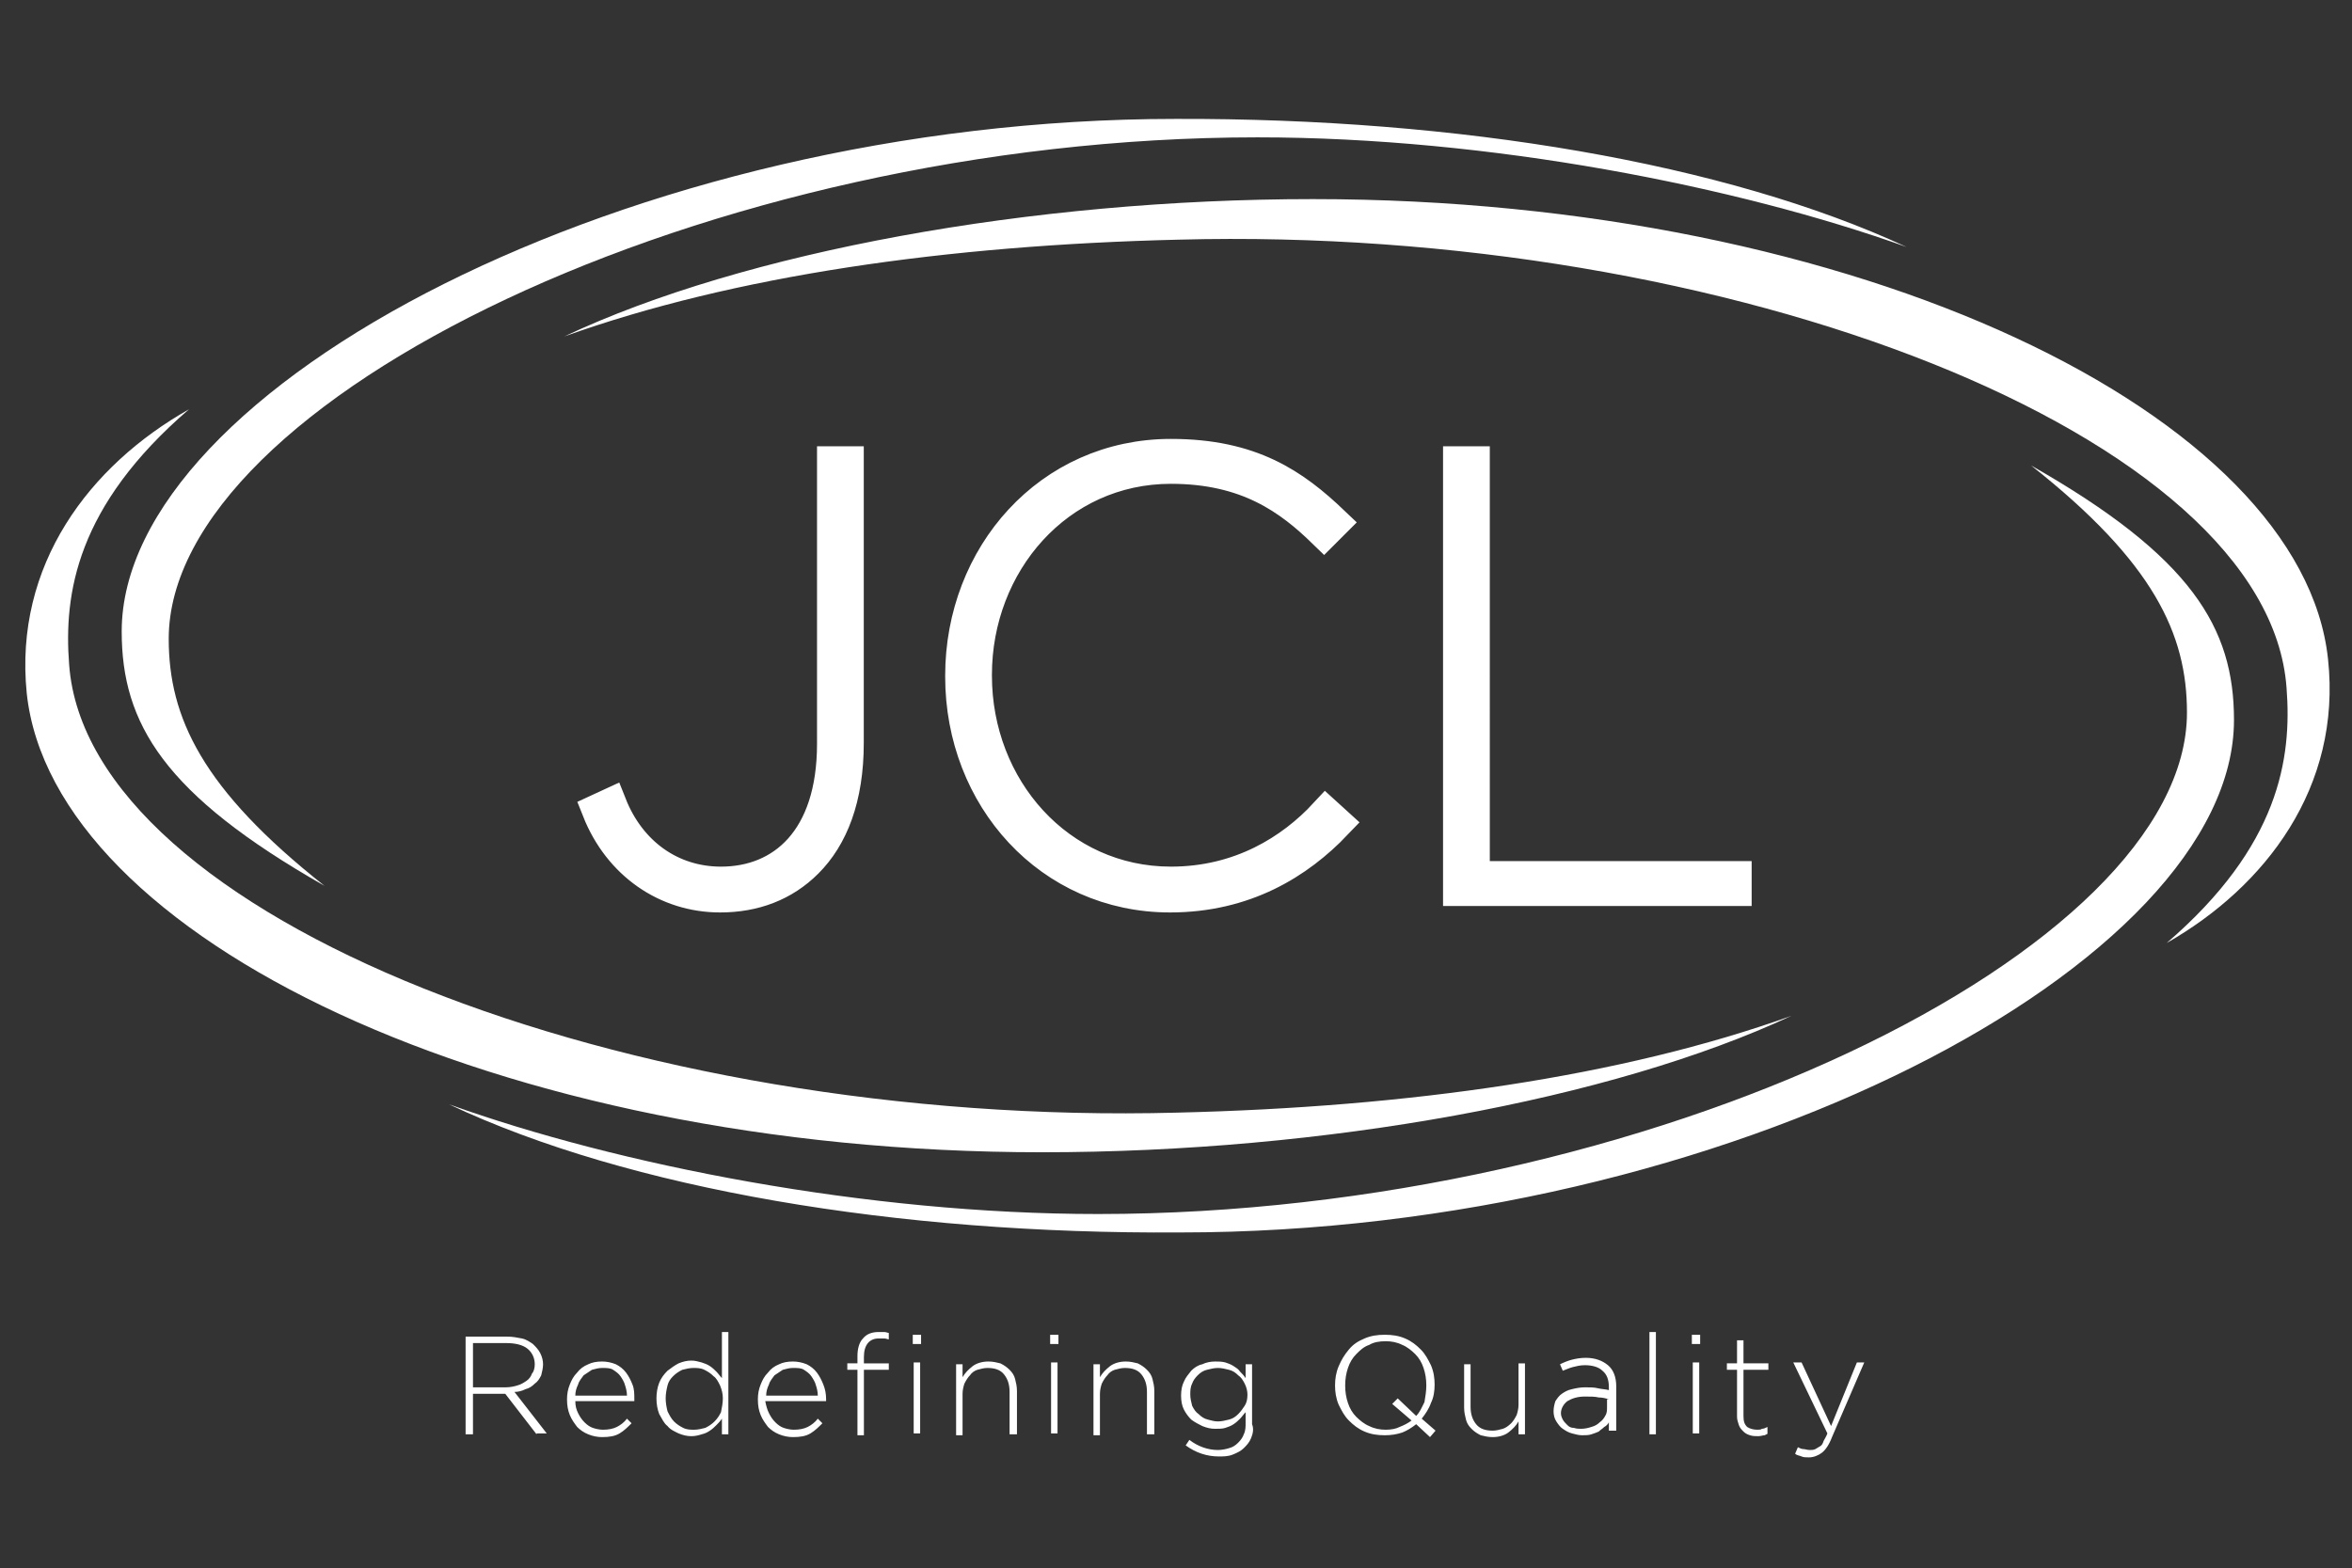
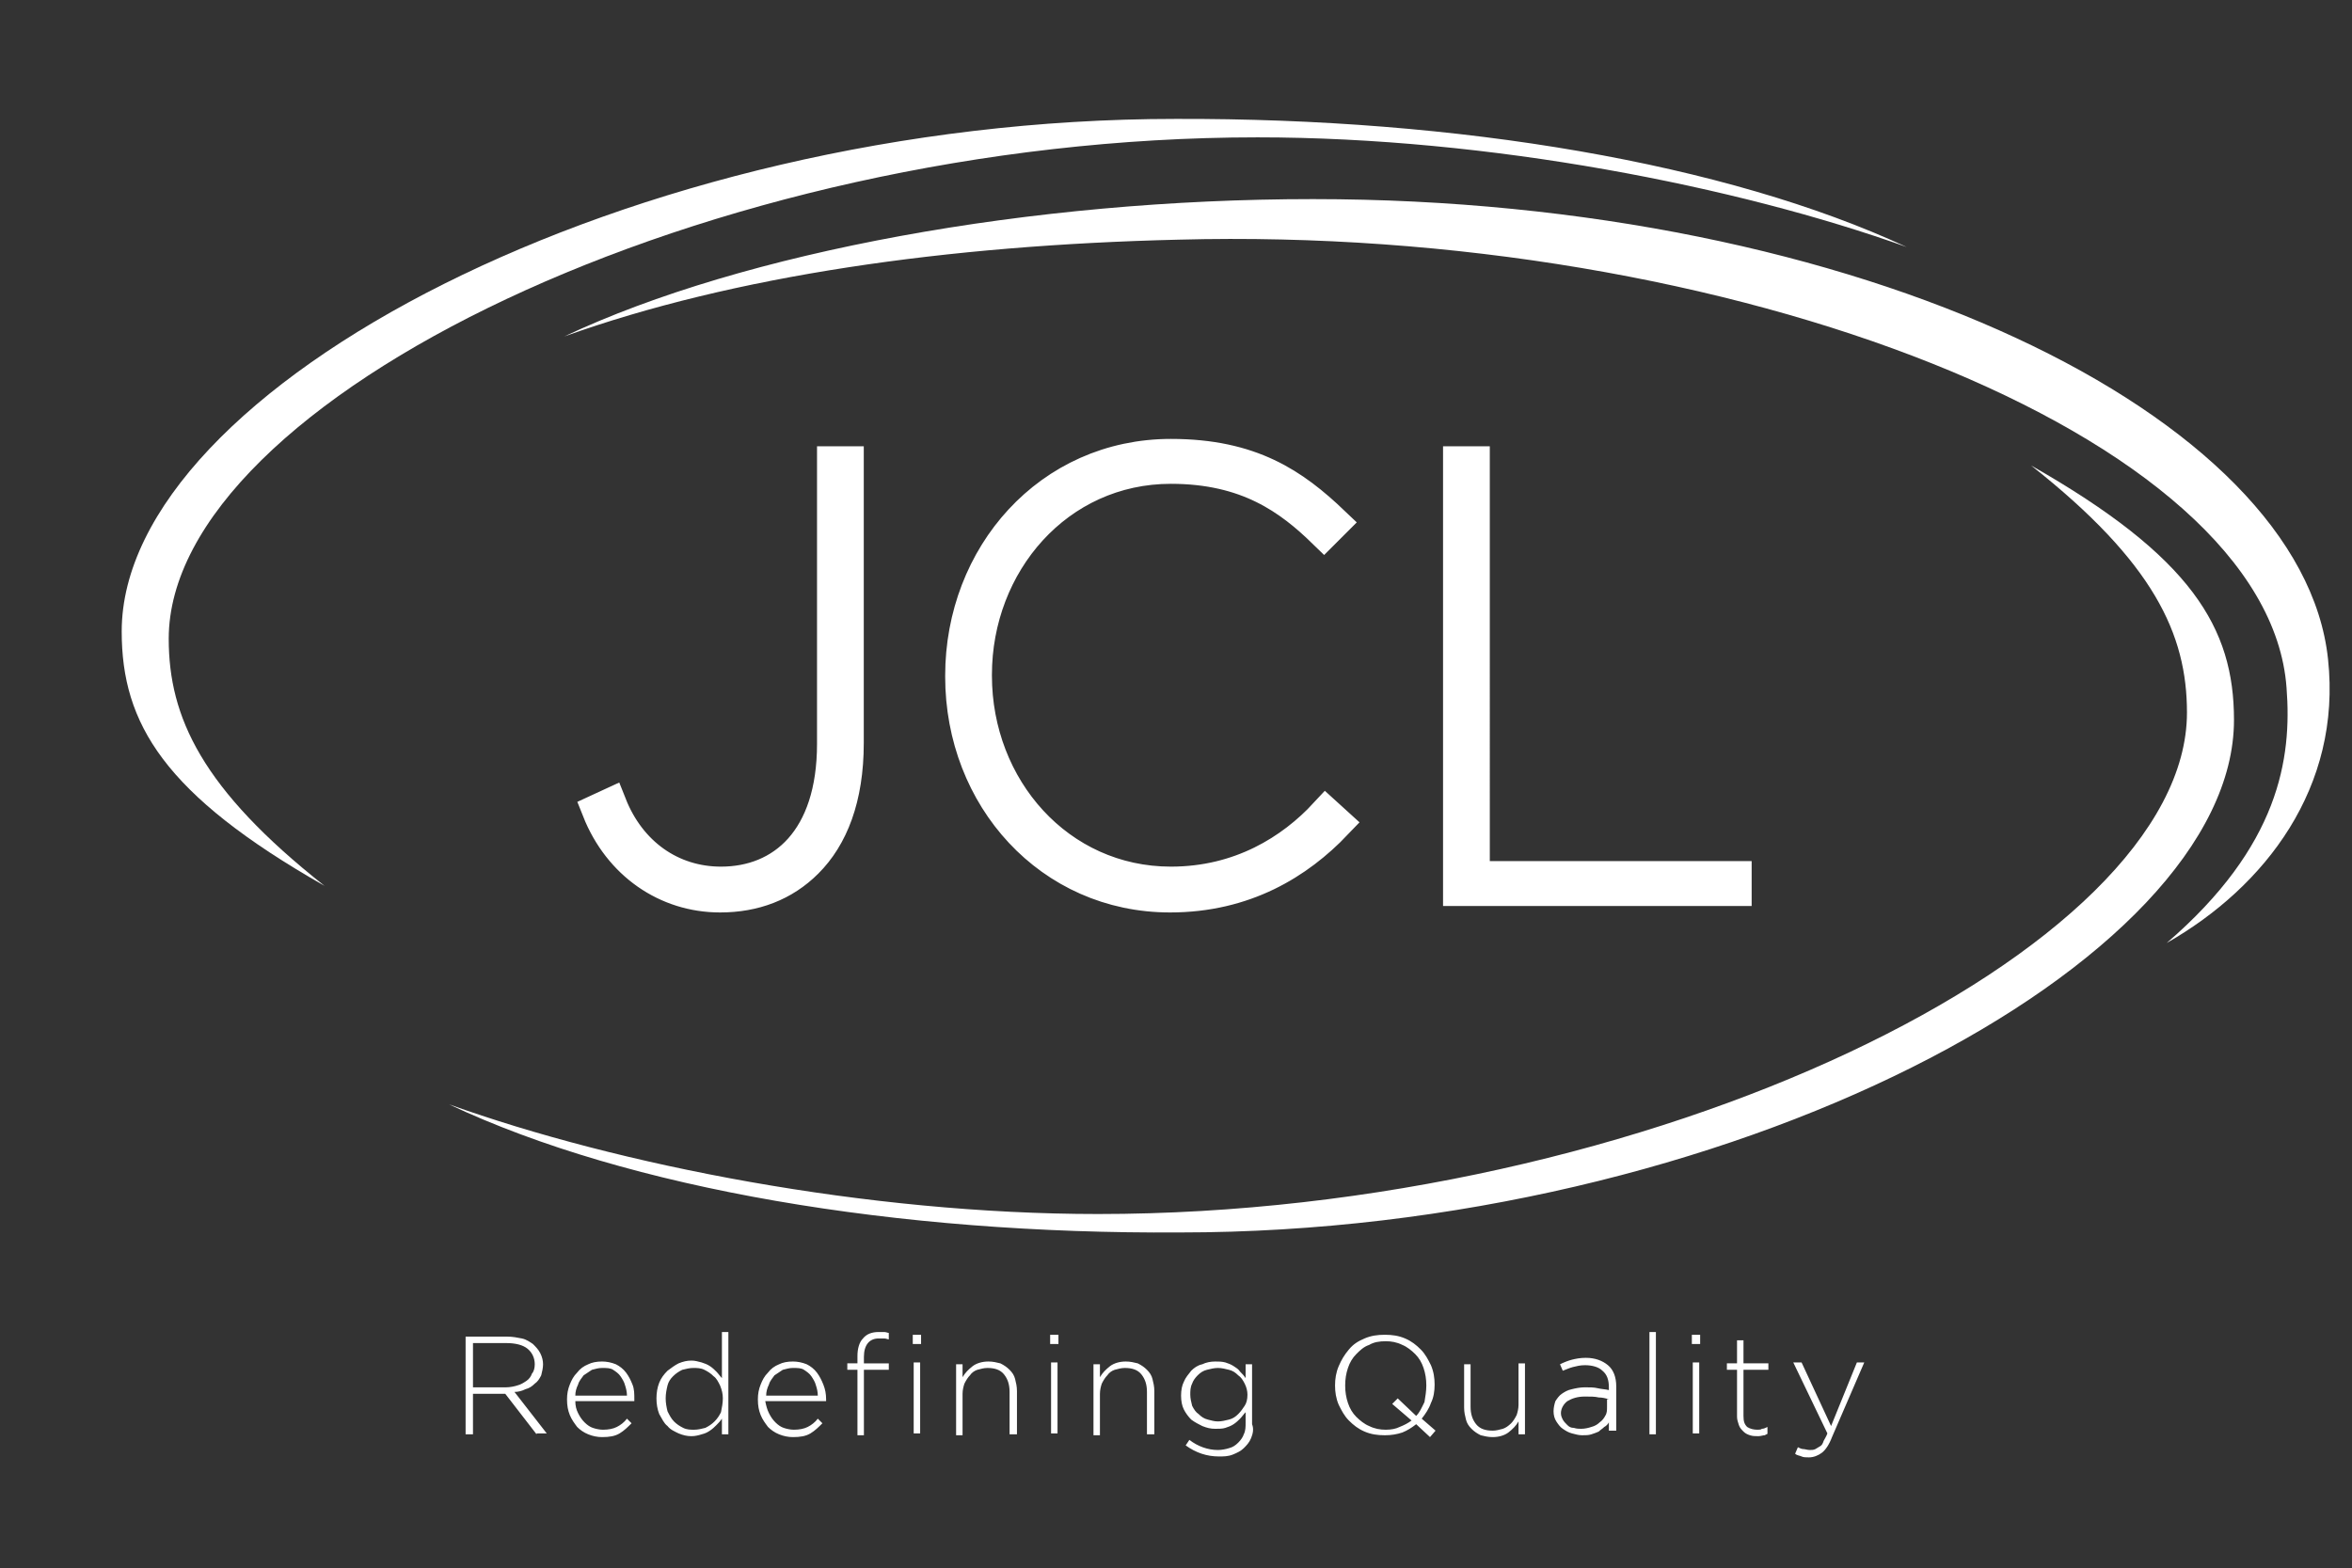
<svg xmlns="http://www.w3.org/2000/svg" version="1.1" id="Ebene_1" x="0px" y="0px" viewBox="0 0 255.1 170.1" style="enable-background:new 0 0 255.1 170.1;" xml:space="preserve">
  <rect x="0" y="0" width="255.1" height="170.1" fill="#333333" stroke="none" />
  <style type="text/css">
	.st0{fill:#FFFFFF;}
	.st1{fill:none;stroke:#FFFFFF;stroke-width:3.571;stroke-miterlimit:24.663;}
</style>
  <g>
    <path class="st0" d="M206.8,26.8c-18.4-6.6-45.3-11.9-70.4-11.9c-59.7,0-118.1,28.6-118.1,54.4c0,8.5,3.6,16.3,16.9,26.8   c-17.4-9.9-22-17.6-22-27.6c0-26.4,55.1-55.6,114.3-55.6C158.2,12.8,187.2,17.7,206.8,26.8" />
-     <path class="st0" d="M194.3,110.2c-18.4,6.6-41.5,9.9-66.6,10.5C68,122.3,9.5,99.4,7.5,72.1c-0.6-7.7,0.8-17.2,13-27.7   C9.7,50.5,1.5,61.3,2.9,75.2C5.7,101.6,53.8,125,113,125C143.6,125,174.8,119.3,194.3,110.2" />
    <path class="st0" d="M198.7,155.9c-0.3,0.8-0.7,1.4-1.1,1.7c-0.4,0.3-0.9,0.5-1.4,0.5c-0.3,0-0.6,0-0.8-0.1   c-0.2-0.1-0.5-0.1-0.7-0.3l0.3-0.7c0.2,0.1,0.4,0.2,0.6,0.2c0.2,0,0.4,0.1,0.7,0.1c0.2,0,0.4,0,0.6-0.1c0.2-0.1,0.3-0.2,0.5-0.3   c0.2-0.1,0.3-0.3,0.4-0.6c0.1-0.2,0.3-0.5,0.4-0.8l-3.7-7.7h0.9l3.2,6.9l2.8-6.9h0.8L198.7,155.9z M191.4,155.7   c-0.2,0-0.4,0.1-0.7,0.1c-0.3,0-0.6,0-0.9-0.1c-0.3-0.1-0.5-0.2-0.7-0.4c-0.2-0.2-0.4-0.4-0.5-0.7c-0.1-0.3-0.2-0.6-0.2-0.9v-5.1   h-1.1v-0.7h1.1v-2.5h0.7v2.5h2.7v0.7h-2.7v5c0,0.6,0.1,0.9,0.4,1.2c0.3,0.2,0.7,0.3,1.1,0.3c0.2,0,0.4,0,0.5-0.1   c0.2,0,0.4-0.1,0.6-0.2v0.7C191.8,155.5,191.6,155.6,191.4,155.7 M183.6,147.8h0.7v7.7h-0.7V147.8z M183.5,144.8h0.9v1h-0.9V144.8z    M178.9,144.5h0.7v11.1h-0.7V144.5z M174.5,151.8c-0.3-0.1-0.7-0.2-1.1-0.2c-0.4-0.1-0.9-0.1-1.5-0.1c-0.8,0-1.4,0.2-1.9,0.5   c-0.4,0.3-0.7,0.8-0.7,1.3v0c0,0.3,0.1,0.5,0.2,0.7c0.1,0.2,0.3,0.4,0.5,0.6c0.2,0.2,0.4,0.3,0.7,0.3c0.3,0.1,0.6,0.1,0.8,0.1   c0.4,0,0.8-0.1,1.1-0.2c0.4-0.1,0.7-0.3,0.9-0.5c0.3-0.2,0.5-0.5,0.6-0.7c0.2-0.3,0.2-0.6,0.2-1V151.8z M174.5,155.6v-1.3   c-0.1,0.2-0.3,0.4-0.5,0.5c-0.2,0.2-0.4,0.3-0.6,0.5c-0.2,0.1-0.5,0.2-0.8,0.3c-0.3,0.1-0.6,0.1-1,0.1s-0.7-0.1-1.1-0.2   c-0.4-0.1-0.7-0.3-1-0.5c-0.3-0.2-0.5-0.5-0.7-0.8c-0.2-0.3-0.3-0.7-0.3-1.1v0c0-0.4,0.1-0.8,0.2-1.1c0.2-0.3,0.4-0.6,0.7-0.8   c0.3-0.2,0.6-0.4,1.1-0.5c0.4-0.1,0.9-0.2,1.4-0.2c0.5,0,1,0,1.4,0.1c0.4,0.1,0.8,0.1,1.2,0.2v-0.3c0-0.8-0.2-1.4-0.7-1.8   c-0.4-0.4-1.1-0.6-1.9-0.6c-0.5,0-0.9,0.1-1.3,0.2c-0.4,0.1-0.8,0.3-1.1,0.4l-0.3-0.7c0.4-0.2,0.9-0.4,1.3-0.5   c0.4-0.1,0.9-0.2,1.5-0.2c1,0,1.8,0.3,2.4,0.8s0.9,1.3,0.9,2.3v4.8H174.5z M164.7,155.6v-1.4c-0.3,0.5-0.6,0.8-1.1,1.2   c-0.4,0.3-1,0.5-1.7,0.5c-0.5,0-0.9-0.1-1.3-0.2c-0.4-0.2-0.7-0.4-1-0.7c-0.3-0.3-0.5-0.6-0.6-1c-0.1-0.4-0.2-0.8-0.2-1.3v-4.7h0.7   v4.6c0,0.8,0.2,1.4,0.6,1.9c0.4,0.5,1,0.7,1.8,0.7c0.4,0,0.7-0.1,1.1-0.2c0.3-0.1,0.6-0.3,0.9-0.6c0.2-0.2,0.4-0.5,0.6-0.9   c0.1-0.3,0.2-0.7,0.2-1.1v-4.5h0.7v7.7H164.7z M154.7,150.3c0-0.7-0.1-1.3-0.3-1.9c-0.2-0.6-0.5-1.1-0.9-1.5   c-0.4-0.4-0.9-0.8-1.4-1c-0.6-0.3-1.2-0.4-1.8-0.4c-0.7,0-1.3,0.1-1.8,0.4c-0.6,0.2-1,0.6-1.4,1c-0.4,0.4-0.7,0.9-0.9,1.5   c-0.2,0.6-0.3,1.2-0.3,1.9v0c0,0.7,0.1,1.3,0.3,1.9c0.2,0.6,0.5,1.1,0.9,1.5c0.4,0.4,0.9,0.8,1.4,1c0.6,0.3,1.2,0.4,1.8,0.4   c0.6,0,1.1-0.1,1.5-0.3c0.5-0.2,0.9-0.4,1.3-0.7l-2.1-1.8l0.6-0.6l2,1.9c0.4-0.4,0.6-0.9,0.9-1.5   C154.6,151.5,154.7,150.9,154.7,150.3L154.7,150.3z M155.1,155.9l-1.5-1.4c-0.5,0.4-1,0.7-1.5,0.9c-0.6,0.2-1.2,0.3-1.9,0.3   c-0.8,0-1.5-0.1-2.2-0.4c-0.7-0.3-1.2-0.7-1.7-1.2c-0.5-0.5-0.8-1.1-1.1-1.7c-0.3-0.7-0.4-1.4-0.4-2.1v0c0-0.7,0.1-1.4,0.4-2.1   c0.3-0.7,0.6-1.2,1.1-1.8s1-0.9,1.7-1.2c0.7-0.3,1.4-0.4,2.2-0.4c0.8,0,1.5,0.1,2.2,0.4c0.7,0.3,1.2,0.7,1.7,1.2   c0.5,0.5,0.8,1.1,1.1,1.7c0.3,0.7,0.4,1.4,0.4,2.1c0,0,0,0,0,0c0,0.7-0.1,1.4-0.4,2c-0.2,0.6-0.6,1.2-1,1.7l1.5,1.3L155.1,155.9z    M135.3,151.3c0-0.4-0.1-0.8-0.3-1.2c-0.2-0.4-0.4-0.7-0.7-0.9c-0.3-0.3-0.6-0.5-1-0.6c-0.4-0.1-0.8-0.2-1.2-0.2   c-0.4,0-0.8,0.1-1.2,0.2c-0.4,0.1-0.7,0.3-1,0.6c-0.3,0.3-0.5,0.6-0.6,0.9c-0.2,0.4-0.2,0.8-0.2,1.2v0c0,0.4,0.1,0.8,0.2,1.2   c0.2,0.4,0.4,0.7,0.7,0.9c0.3,0.3,0.6,0.5,1,0.6c0.4,0.1,0.7,0.2,1.1,0.2c0.4,0,0.8-0.1,1.2-0.2c0.4-0.1,0.7-0.3,1-0.6   c0.3-0.3,0.5-0.6,0.7-0.9C135.2,152.2,135.3,151.8,135.3,151.3L135.3,151.3z M135.7,156c-0.2,0.5-0.5,0.8-0.8,1.1   c-0.3,0.3-0.7,0.5-1.2,0.7c-0.5,0.2-1,0.2-1.5,0.2c-1.3,0-2.5-0.4-3.6-1.2l0.4-0.6c0.9,0.7,2,1.1,3.1,1.1c0.4,0,0.9-0.1,1.2-0.2   c0.4-0.1,0.7-0.3,1-0.6c0.3-0.3,0.5-0.6,0.6-0.9c0.2-0.4,0.2-0.8,0.2-1.3v-1.1c-0.2,0.2-0.4,0.5-0.6,0.7c-0.2,0.2-0.4,0.4-0.7,0.6   c-0.3,0.2-0.6,0.3-0.9,0.4c-0.3,0.1-0.7,0.1-1.1,0.1c-0.5,0-0.9-0.1-1.4-0.3c-0.4-0.2-0.8-0.4-1.2-0.7c-0.3-0.3-0.6-0.7-0.8-1.1   c-0.2-0.4-0.3-0.9-0.3-1.5v0c0-0.6,0.1-1.1,0.3-1.5c0.2-0.5,0.5-0.8,0.8-1.2c0.3-0.3,0.7-0.6,1.2-0.7c0.4-0.2,0.9-0.3,1.4-0.3   c0.4,0,0.7,0,1.1,0.1c0.3,0.1,0.6,0.2,0.9,0.4c0.3,0.2,0.5,0.3,0.7,0.6c0.2,0.2,0.4,0.4,0.6,0.7v-1.5h0.7v6.5   C136,155,135.9,155.5,135.7,156 M124.4,155.6V151c0-0.8-0.2-1.4-0.6-1.9c-0.4-0.5-1-0.7-1.8-0.7c-0.4,0-0.7,0.1-1.1,0.2   c-0.3,0.1-0.6,0.3-0.8,0.6c-0.2,0.2-0.4,0.5-0.6,0.9c-0.1,0.3-0.2,0.7-0.2,1.1v4.5h-0.7v-7.7h0.7v1.4c0.3-0.5,0.6-0.8,1.1-1.2   c0.4-0.3,1-0.5,1.7-0.5c0.5,0,0.9,0.1,1.3,0.2c0.4,0.2,0.7,0.4,1,0.7c0.3,0.3,0.5,0.6,0.6,1c0.1,0.4,0.2,0.8,0.2,1.3v4.7H124.4z    M114,147.8h0.7v7.7H114V147.8z M113.9,144.8h0.9v1h-0.9V144.8z M109.5,155.6V151c0-0.8-0.2-1.4-0.6-1.9c-0.4-0.5-1-0.7-1.8-0.7   c-0.4,0-0.7,0.1-1.1,0.2c-0.3,0.1-0.6,0.3-0.8,0.6c-0.2,0.2-0.4,0.5-0.6,0.9c-0.1,0.3-0.2,0.7-0.2,1.1v4.5h-0.7v-7.7h0.7v1.4   c0.3-0.5,0.6-0.8,1.1-1.2c0.4-0.3,1-0.5,1.7-0.5c0.5,0,0.9,0.1,1.3,0.2c0.4,0.2,0.7,0.4,1,0.7c0.3,0.3,0.5,0.6,0.6,1   c0.1,0.4,0.2,0.8,0.2,1.3v4.7H109.5z M99.1,147.8h0.7v7.7h-0.7V147.8z M99,144.8h0.9v1H99V144.8z M95.9,145.2c-0.2,0-0.4,0-0.6,0   c-1,0-1.6,0.7-1.6,2v0.7h2.7v0.7h-2.7v7.1H93v-7.1h-1.1v-0.7H93v-0.8c0-0.8,0.2-1.5,0.6-1.9c0.4-0.5,1-0.7,1.7-0.7   c0.2,0,0.4,0,0.6,0c0.2,0,0.4,0.1,0.5,0.1v0.7C96.3,145.3,96.1,145.2,95.9,145.2 M88.7,151.4c0-0.4-0.1-0.8-0.2-1.1   c-0.1-0.4-0.3-0.7-0.5-1c-0.2-0.3-0.5-0.5-0.8-0.7c-0.3-0.2-0.7-0.2-1.2-0.2c-0.4,0-0.7,0.1-1.1,0.2c-0.3,0.2-0.6,0.4-0.9,0.6   c-0.2,0.3-0.5,0.6-0.6,1c-0.2,0.4-0.3,0.8-0.3,1.2H88.7z M83.4,153.3c0.2,0.4,0.4,0.7,0.7,1c0.3,0.3,0.6,0.5,0.9,0.6   s0.7,0.2,1.1,0.2c0.6,0,1.1-0.1,1.5-0.3s0.8-0.5,1.1-0.9l0.5,0.5c-0.4,0.4-0.8,0.8-1.3,1.1c-0.5,0.3-1.1,0.4-1.9,0.4   c-0.5,0-1-0.1-1.5-0.3c-0.5-0.2-0.9-0.5-1.2-0.8c-0.3-0.4-0.6-0.8-0.8-1.3c-0.2-0.5-0.3-1-0.3-1.7v0c0-0.6,0.1-1.1,0.3-1.6   c0.2-0.5,0.4-0.9,0.8-1.3c0.3-0.4,0.7-0.7,1.2-0.9c0.4-0.2,0.9-0.3,1.5-0.3c0.5,0,1,0.1,1.5,0.3c0.4,0.2,0.8,0.5,1.1,0.9   c0.3,0.4,0.5,0.8,0.7,1.3c0.2,0.5,0.3,1,0.3,1.6v0v0.1c0,0,0,0.1,0,0.1H83C83.1,152.5,83.2,152.9,83.4,153.3 M78.4,151.7   c0-0.5-0.1-0.9-0.3-1.4c-0.2-0.4-0.4-0.8-0.7-1c-0.3-0.3-0.6-0.5-1-0.7c-0.4-0.2-0.8-0.2-1.2-0.2c-0.4,0-0.8,0.1-1.2,0.2   c-0.4,0.2-0.7,0.4-1,0.7c-0.3,0.3-0.5,0.6-0.6,1s-0.2,0.9-0.2,1.4v0c0,0.5,0.1,1,0.2,1.4c0.2,0.4,0.4,0.8,0.7,1.1   c0.3,0.3,0.6,0.5,1,0.7c0.4,0.2,0.8,0.2,1.2,0.2c0.4,0,0.8-0.1,1.2-0.2c0.4-0.2,0.7-0.4,1-0.7c0.3-0.3,0.5-0.6,0.7-1   C78.3,152.7,78.4,152.2,78.4,151.7L78.4,151.7z M78.3,155.6v-1.7c-0.2,0.3-0.4,0.5-0.6,0.7c-0.2,0.2-0.4,0.4-0.7,0.6   c-0.3,0.2-0.5,0.3-0.9,0.4c-0.3,0.1-0.7,0.2-1.1,0.2c-0.5,0-0.9-0.1-1.4-0.3c-0.4-0.2-0.9-0.4-1.2-0.8c-0.4-0.3-0.6-0.8-0.9-1.3   c-0.2-0.5-0.3-1.1-0.3-1.7v0c0-0.6,0.1-1.2,0.3-1.7c0.2-0.5,0.5-0.9,0.9-1.3c0.4-0.3,0.8-0.6,1.2-0.8c0.5-0.2,0.9-0.3,1.4-0.3   c0.4,0,0.7,0.1,1.1,0.2c0.3,0.1,0.6,0.2,0.9,0.4c0.3,0.2,0.5,0.4,0.7,0.6c0.2,0.2,0.4,0.5,0.6,0.7v-5h0.7v11.1H78.3z M68,151.4   c0-0.4-0.1-0.8-0.2-1.1c-0.1-0.4-0.3-0.7-0.5-1c-0.2-0.3-0.5-0.5-0.8-0.7c-0.3-0.2-0.7-0.2-1.2-0.2c-0.4,0-0.7,0.1-1.1,0.2   c-0.3,0.2-0.6,0.4-0.9,0.6c-0.2,0.3-0.5,0.6-0.6,1c-0.2,0.4-0.3,0.8-0.3,1.2H68z M62.7,153.3c0.2,0.4,0.4,0.7,0.7,1   c0.3,0.3,0.6,0.5,0.9,0.6c0.3,0.1,0.7,0.2,1.1,0.2c0.6,0,1.1-0.1,1.5-0.3c0.4-0.2,0.8-0.5,1.1-0.9l0.5,0.5   c-0.4,0.4-0.8,0.8-1.3,1.1s-1.1,0.4-1.9,0.4c-0.5,0-1-0.1-1.5-0.3c-0.5-0.2-0.9-0.5-1.2-0.8c-0.3-0.4-0.6-0.8-0.8-1.3   c-0.2-0.5-0.3-1-0.3-1.7v0c0-0.6,0.1-1.1,0.3-1.6c0.2-0.5,0.4-0.9,0.8-1.3c0.3-0.4,0.7-0.7,1.2-0.9c0.4-0.2,0.9-0.3,1.5-0.3   c0.5,0,1,0.1,1.5,0.3c0.4,0.2,0.8,0.5,1.1,0.9c0.3,0.4,0.5,0.8,0.7,1.3s0.2,1,0.2,1.6v0v0.1c0,0,0,0.1,0,0.1h-6.4   C62.4,152.5,62.5,152.9,62.7,153.3 M58,148c0-0.7-0.3-1.3-0.8-1.7c-0.5-0.4-1.3-0.6-2.3-0.6h-3.6v4.8h3.6c0.4,0,0.9-0.1,1.2-0.2   c0.4-0.1,0.7-0.3,1-0.5c0.3-0.2,0.5-0.5,0.6-0.8C57.9,148.8,58,148.4,58,148L58,148z M58.2,155.6l-3.4-4.4h-3.5v4.4h-0.8V145H55   c0.6,0,1.1,0.1,1.6,0.2s0.9,0.4,1.2,0.6c0.3,0.3,0.6,0.6,0.8,1c0.2,0.4,0.3,0.8,0.3,1.2v0c0,0.4-0.1,0.8-0.2,1.2   c-0.2,0.4-0.4,0.7-0.7,0.9c-0.3,0.3-0.6,0.5-1,0.6c-0.4,0.2-0.8,0.3-1.2,0.3l3.5,4.5H58.2z" />
    <path class="st1" d="M158.3,96.5h29.9v-1.3h-28.4V50.2h-1.5V96.5z M126.9,97.2c8.1,0,13.9-3.6,18-7.9l-1.1-1   c-3.7,4-9.3,7.5-16.8,7.5c-12.2,0-21.2-10.3-21.2-22.5v-0.1c0-12.1,8.9-22.5,21.2-22.5c8.3,0,12.9,3.4,16.6,7l1-1   c-4.3-4.1-8.9-7.3-17.6-7.3c-13.2,0-22.7,10.9-22.7,23.9v0.1C104.3,86.5,113.9,97.2,126.9,97.2z M78.1,97.2c3.7,0,6.9-1.2,9.4-3.7   c2.7-2.7,4.4-6.9,4.4-12.9V50.2h-1.5v30.5c0,10.4-5.5,15.1-12.2,15.1c-5.4,0-9.9-3.2-12-8.5l-1.3,0.6   C67.2,93.7,72.3,97.2,78.1,97.2z" />
    <path class="st0" d="M48.7,119.8c18.4,6.6,45.3,11.9,70.4,11.9c59.7,0,118.1-28.6,118.1-54.4c0-8.5-3.6-16.3-16.9-26.8   c17.4,9.9,22,17.6,22,27.6c0,26.4-55.1,55.6-114.3,55.6C97.3,133.9,68.2,129,48.7,119.8" />
    <path class="st0" d="M61.2,36.5c18.4-6.6,41.5-9.9,66.6-10.5C187.5,24.4,246,47.2,248,74.6c0.6,7.7-0.8,17.2-13,27.7   c10.7-6.1,19-16.9,17.5-30.8c-2.8-26.4-50.8-49.9-110.1-49.9C111.9,21.6,80.7,27.3,61.2,36.5" />
  </g>
</svg>